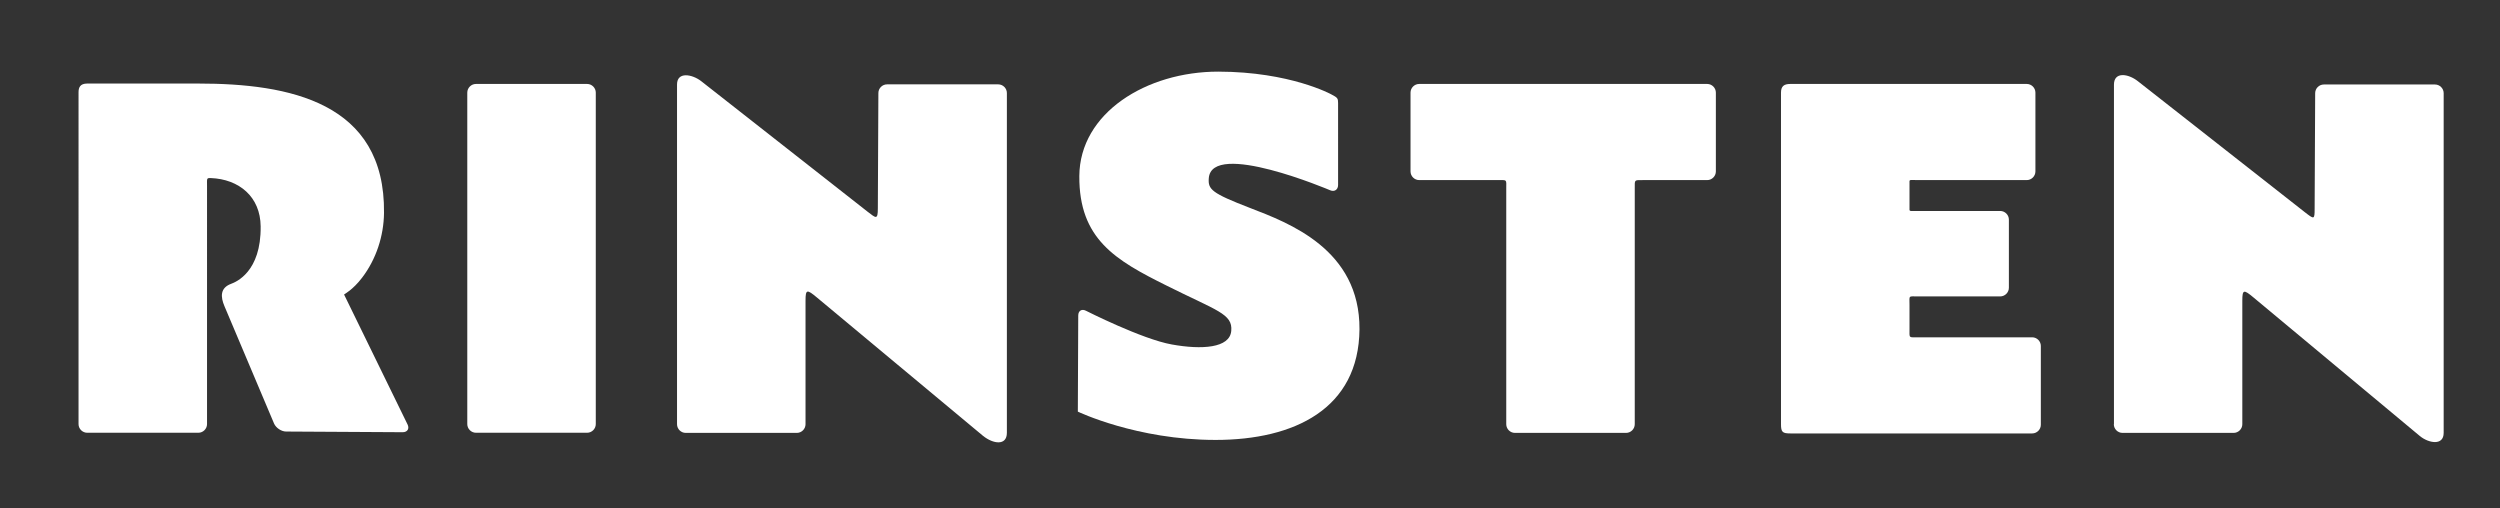
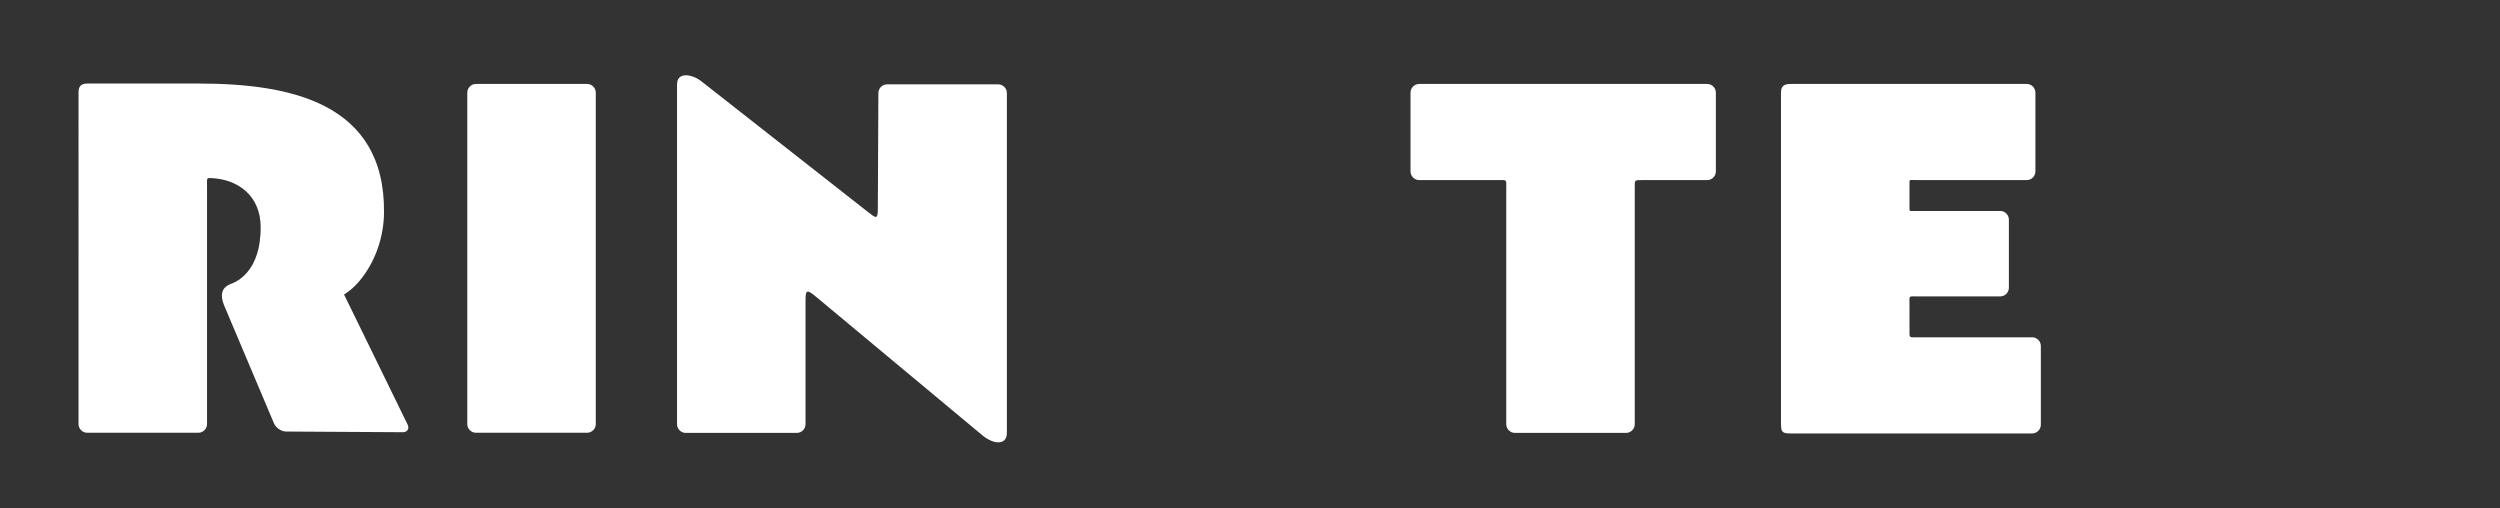
<svg xmlns="http://www.w3.org/2000/svg" id="_x23_Layer_1" x="0px" y="0px" viewBox="0 0 184.63 37.54" style="enable-background:new 0 0 184.63 37.54;" xml:space="preserve">
  <rect x="0" y="0" width="184.63" height="37.54" fill="#333333" stroke="none" />
  <style type="text/css"> .st0{fill-rule:evenodd;clip-rule:evenodd;fill:#FFFFFF;} .st1{fill:#FFFFFF;} </style>
  <g>
    <path class="st1" d="M5.8,31.32c0,0.35,0.29,0.64,0.64,0.64l8.21,0c0.35,0,0.64-0.29,0.64-0.64V13.78c0-0.6-0.05-0.64,0.27-0.63 c2.1,0.08,3.67,1.38,3.69,3.57c0.04,3.36-1.83,4.11-2.18,4.24c-0.82,0.3-0.79,0.96-0.49,1.66l3.66,8.66 c0.14,0.32,0.54,0.59,0.89,0.59l8.61,0.05c0.35,0,0.51-0.26,0.36-0.57c-1.56-3.2-3.13-6.4-4.69-9.6c-0.01-0.01,0.64-0.33,1.33-1.24 c1.04-1.36,1.6-3.08,1.62-4.78c0.1-8.2-7.03-9.56-13.71-9.56l-8.21,0c-0.52,0-0.64,0.29-0.64,0.64V31.32z" />
    <path class="st1" d="M34.51,31.32c0,0.35,0.29,0.64,0.64,0.64l8.21,0c0.35,0,0.64-0.29,0.64-0.64V6.84c0-0.35-0.29-0.64-0.64-0.64 l-8.21,0c-0.35,0-0.64,0.29-0.64,0.64V31.32z" />
    <path class="st1" d="M50,31.33c0,0.35,0.29,0.64,0.64,0.64l8.21,0c0.35,0,0.64-0.29,0.64-0.64V22.2c0-0.85,0.11-0.84,0.84-0.23 L72.6,32.19c0.76,0.61,1.76,0.74,1.76-0.23V6.87c0-0.35-0.29-0.64-0.64-0.64l-8.21,0c-0.35,0-0.64,0.29-0.64,0.64l-0.04,8.52 c0,0.87-0.14,0.72-0.75,0.25l-12.3-9.65C51.12,5.48,50,5.27,50,6.24V31.33z" />
    <path class="st1" d="M111.24,31.33c0,0.35,0.29,0.64,0.64,0.64l8.21,0c0.35,0,0.64-0.29,0.64-0.64V13.94 c0-0.69-0.06-0.64,0.64-0.64l4.71,0c0.35,0,0.64-0.29,0.64-0.64V6.84c0-0.35-0.29-0.64-0.64-0.64l-4.71,0c-0.35,0-0.93,0-1.28,0 l-8.21,0c-0.35,0-0.93,0-1.28,0l-5.79,0c-0.35,0-0.64,0.29-0.64,0.64v5.82c0,0.35,0.29,0.64,0.64,0.64h5.79 c0.73,0,0.64-0.07,0.64,0.64V31.33z" />
    <path class="st1" d="M141.02,13.57c0-0.35-0.07-0.27,0.64-0.27h8.02c0.35,0,0.64-0.29,0.64-0.64V6.84c0-0.35-0.29-0.64-0.64-0.64 l-8.02,0c-0.35,0-0.93,0-1.28,0l-8.16,0c-0.46,0-0.69,0.16-0.69,0.64v24.49c0,0.58,0.11,0.68,0.69,0.68l17.86,0 c0.35,0,0.64-0.29,0.64-0.64v-5.82c0-0.35-0.29-0.64-0.64-0.64l-8.42,0c-0.72,0-0.64,0.09-0.64-0.64v-1.74 c0-0.74-0.11-0.64,0.64-0.64l6.06,0c0.35,0,0.64-0.29,0.64-0.64v-5.03c0-0.35-0.29-0.64-0.64-0.64l-6.06,0 c-0.71,0-0.64,0.06-0.64-0.26V13.57z" />
-     <path class="st1" d="M98.82,7.61c0-0.35-0.04-0.4-0.5-0.64c0,0-3.03-1.67-8.35-1.68c-5.31,0-10.23,3.05-10.26,7.71 c-0.03,4.66,2.68,6.22,6.42,8.08c3.73,1.87,4.92,2.09,4.8,3.36c-0.11,1.27-2.18,1.4-4.39,1c-2.2-0.39-6.34-2.49-6.34-2.49 c-0.31-0.16-0.57,0-0.57,0.35c0,0-0.02,4.52-0.03,7.1c0,0,4.35,2.09,10.17,2.09c5.82,0,10.58-2.3,10.63-8.17 c0.04-5.91-5.23-7.86-8.08-8.96c-2.85-1.1-3.11-1.37-3.05-2.19c0.2-2.85,8.96,0.88,8.96,0.88c0.32,0.14,0.59-0.04,0.59-0.39 L98.82,7.61z" />
-     <path class="st1" d="M156.11,31.33c0,0.35,0.29,0.64,0.64,0.64l8.21,0c0.35,0,0.64-0.29,0.64-0.64v-9.12 c0-0.85,0.11-0.84,0.84-0.23l12.27,10.22c0.64,0.53,1.76,0.74,1.76-0.23V6.88c0-0.35-0.29-0.64-0.64-0.64l-8.21,0 c-0.35,0-0.64,0.29-0.64,0.64l-0.04,8.52c0,0.84-0.03,0.81-0.75,0.25L157.89,6c-0.72-0.57-1.77-0.72-1.77,0.25V31.33z" />
  </g>
</svg>